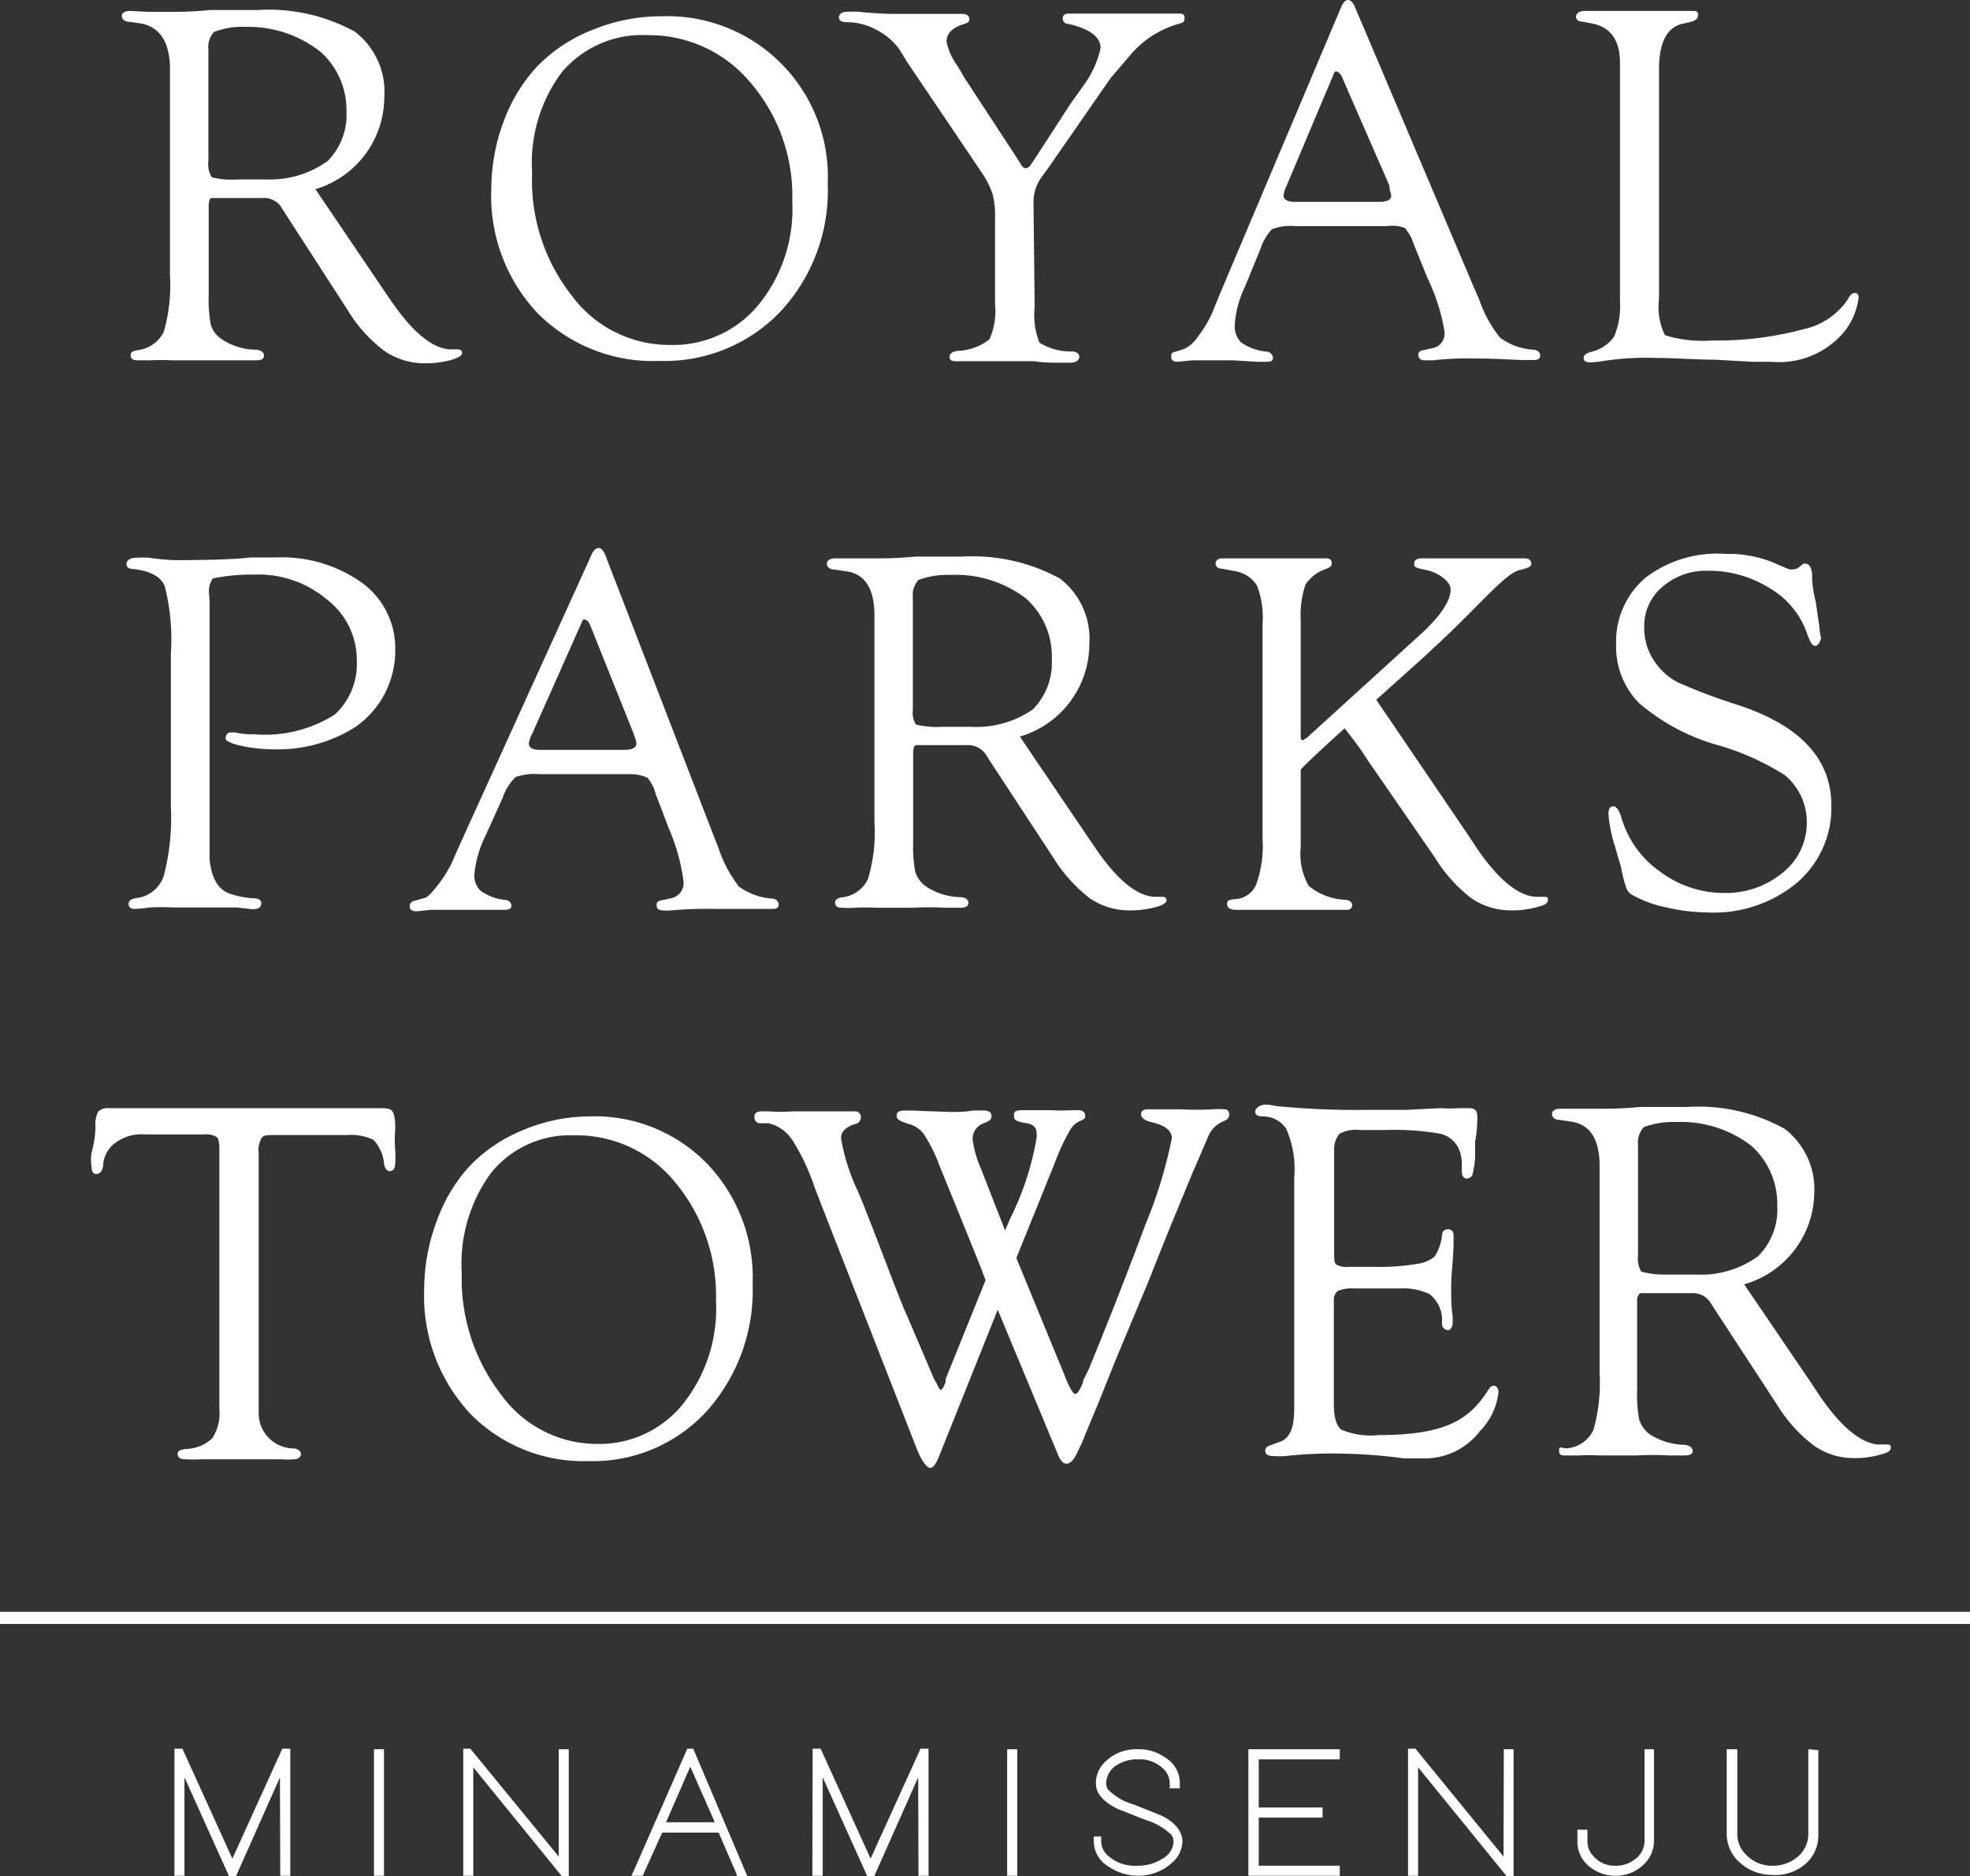
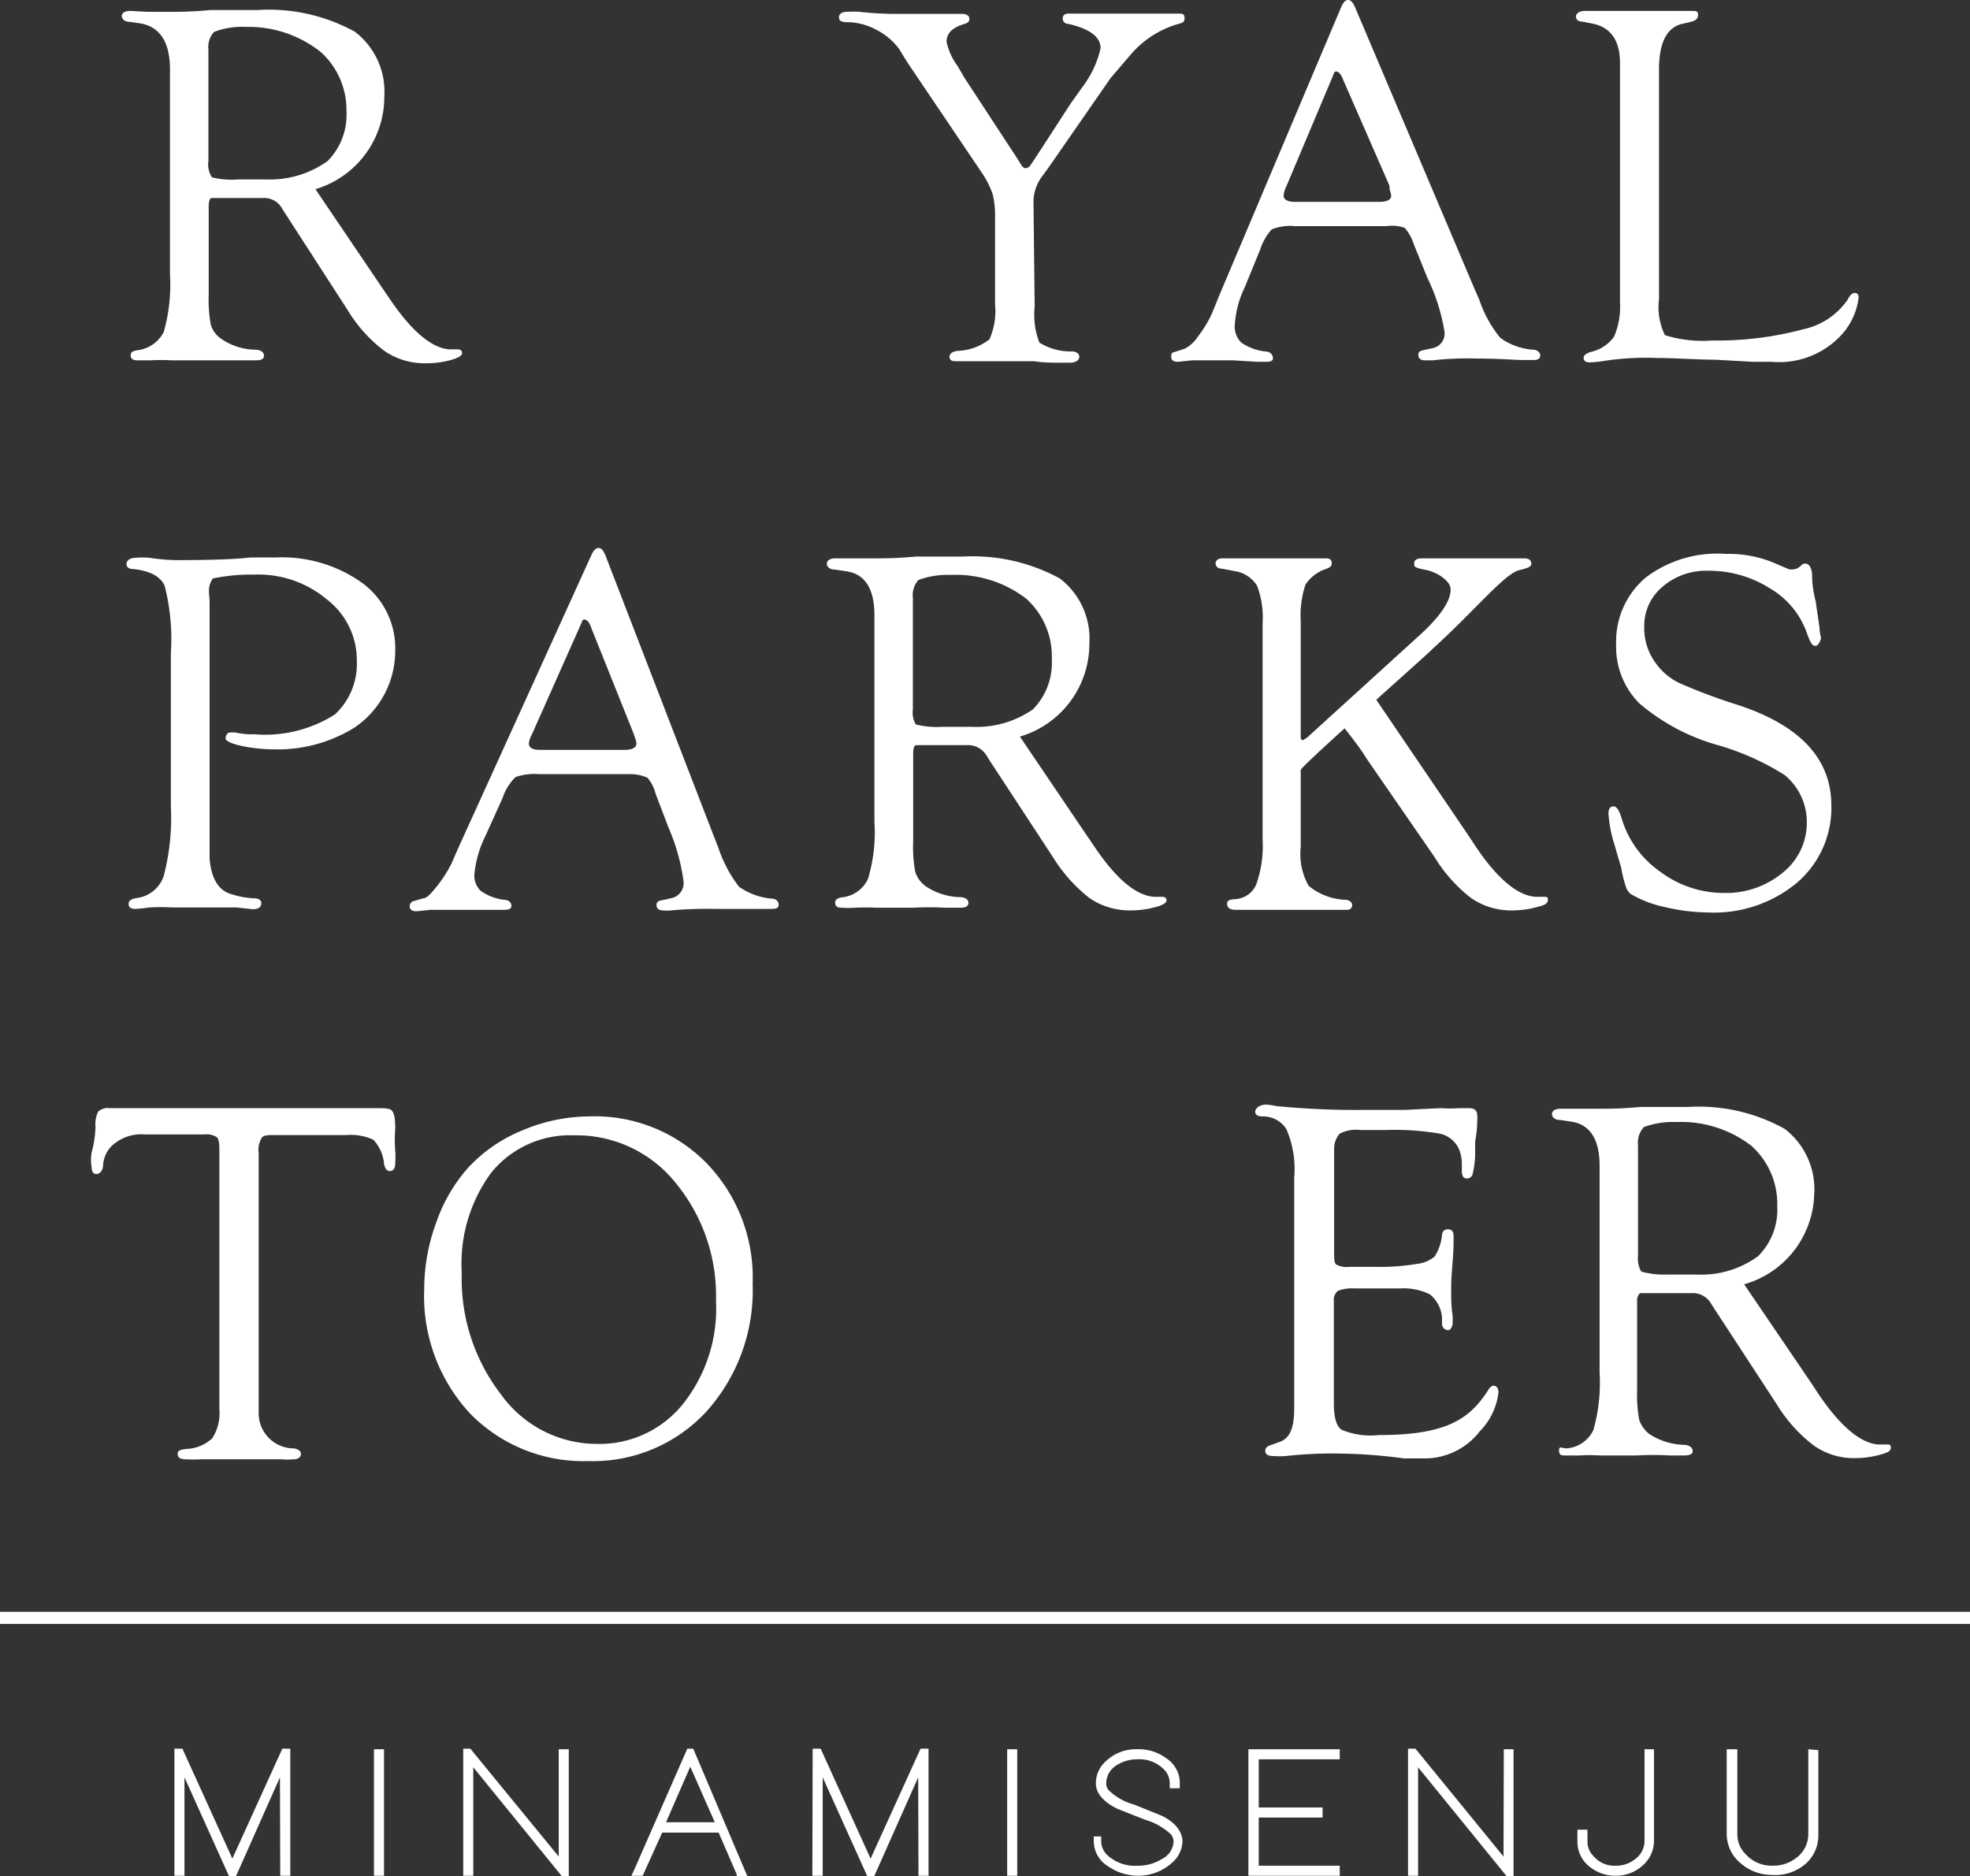
<svg xmlns="http://www.w3.org/2000/svg" viewBox="0 0 66.64 63.48">
  <rect x="0" y="0" width="66.64" height="63.48" fill="#333333" stroke="none" />
  <defs>
    <style>.cls-1{fill:#fff;}</style>
  </defs>
  <g id="レイヤー_2" data-name="レイヤー 2">
    <g id="画像">
-       <path class="cls-1" d="M22.4.55A5.43,5.43,0,0,1,28,6.21a6,6,0,0,1-1.59,4.32,5.41,5.41,0,0,1-4.09,1.68,5.5,5.5,0,0,1-4.13-1.61,5.77,5.77,0,0,1-1.57-4.22,6.53,6.53,0,0,1,.41-2.25,5.53,5.53,0,0,1,1.12-1.86A5.25,5.25,0,0,1,20.07,1,6.14,6.14,0,0,1,22.4.55Zm-.5.64A3.55,3.55,0,0,0,19,2.45,5.13,5.13,0,0,0,18,5.84,6.31,6.31,0,0,0,19.34,10a4.11,4.11,0,0,0,3.32,1.67,3.74,3.74,0,0,0,3-1.36A5.12,5.12,0,0,0,26.8,6.81a5.88,5.88,0,0,0-1.4-4A4.46,4.46,0,0,0,21.9,1.19Z" />
      <path class="cls-1" d="M19.91,37.77a5.3,5.3,0,0,1,4,1.59,5.57,5.57,0,0,1,1.55,4.07,6.13,6.13,0,0,1-1.56,4.32,5.22,5.22,0,0,1-4,1.68,5.35,5.35,0,0,1-4-1.61,5.84,5.84,0,0,1-1.55-4.22,6.53,6.53,0,0,1,.41-2.25,5.48,5.48,0,0,1,1.09-1.86,5.15,5.15,0,0,1,1.85-1.26A5.84,5.84,0,0,1,19.91,37.77Zm-.49.64a3.43,3.43,0,0,0-2.8,1.26,5.18,5.18,0,0,0-1,3.39,6.41,6.41,0,0,0,1.33,4.12,4,4,0,0,0,3.25,1.67,3.62,3.62,0,0,0,2.91-1.36A5.18,5.18,0,0,0,24.22,44a6,6,0,0,0-1.38-4A4.3,4.3,0,0,0,19.42,38.41Z" />
      <path class="cls-1" d="M35,10.38a2.61,2.61,0,0,0,.16,1.21,2,2,0,0,0,1.09.3c.17,0,.26.08.26.18s-.1.2-.3.2l-.45,0c-.14,0-.5,0-.78-.05l-.67,0-.67,0c-.43,0-.86,0-1,0l-.32,0c-.14,0-.2-.05-.2-.15s.09-.18.28-.2a1.84,1.84,0,0,0,1.07-.39,2.35,2.35,0,0,0,.19-1.19V7.37a3.06,3.06,0,0,0-.08-.8,3.08,3.08,0,0,0-.37-.73L30.7,2.12l-.29-.47A2.2,2.2,0,0,0,29.63,1a2.1,2.1,0,0,0-1-.25c-.16,0-.25-.05-.25-.16s.09-.19.27-.19a3.11,3.11,0,0,1,.43,0,11.31,11.31,0,0,0,1.32.07c.84,0,1.45,0,1.69,0l.45,0c.16,0,.25.06.25.17s-.07.14-.2.18c-.38.12-.57.31-.57.59a2.08,2.08,0,0,0,.37.82l.24.41,1.8,2.75.11.18q.07.12.15.12a.21.21,0,0,0,.18-.12L35,5.38,36.22,3.5l.42-.59a3.37,3.37,0,0,0,.59-1.28c0-.38-.36-.65-1.08-.82-.14,0-.21-.1-.2-.2s.07-.15.2-.15l.45,0c.17,0,.88,0,1.51,0s1.11,0,1.27,0l.46,0c.15,0,.23,0,.23.15s-.07.16-.21.2a3.32,3.32,0,0,0-1.58,1l-.71.83-2.08,3-.21.29a1.48,1.48,0,0,0-.32.85Z" />
      <path class="cls-1" d="M56.12,9.82v.3a2.16,2.16,0,0,0,.2,1.22,4.31,4.31,0,0,0,1.59.18A11.3,11.3,0,0,0,61,11.14a2.44,2.44,0,0,0,1.5-1c.08-.16.16-.23.24-.23s.14.05.13.17a2.27,2.27,0,0,1-.56,1.23,2.87,2.87,0,0,1-2.39.93c-.18,0-.39,0-.63,0l-1.26-.07c-.54,0-1.43-.06-2-.06a9.41,9.41,0,0,0-1.77.1,3.55,3.55,0,0,1-.48.05q-.21,0-.21-.15c0-.09.08-.15.23-.2a1.32,1.32,0,0,0,.8-.52,2.59,2.59,0,0,0,.2-1.17V2.13c0-.76-.31-1.2-.92-1.33L53.51.73c-.14,0-.2-.09-.2-.17s.09-.19.29-.19l.53,0c.39,0,.83,0,1.31,0s1,0,1.43,0l.37,0c.13,0,.2,0,.2.13s-.08.2-.25.24l-.3.07c-.51.13-.77.64-.77,1.54Z" />
      <path class="cls-1" d="M7.09,20.33v8l0,.72c.06.7.32,1.1.77,1.21a2.83,2.83,0,0,0,.71.13q.25,0,.27.15c0,.15-.09.22-.3.22L8,30.7c-.18,0-.47,0-.89,0l-.6,0H5.82a7,7,0,0,0-.76,0,4.66,4.66,0,0,1-.49.05c-.15,0-.22-.06-.22-.17s.09-.17.28-.2a1.1,1.1,0,0,0,.91-.75,7.79,7.79,0,0,0,.24-2.35V22.09a7.23,7.23,0,0,0-.21-2.27c-.14-.32-.5-.51-1.07-.57-.15,0-.23-.07-.22-.18s.11-.2.33-.2a2.73,2.73,0,0,1,.44,0,6.75,6.75,0,0,0,.89.08c.36,0,1.82,0,2.52-.09.36,0,.65,0,.88,0a4.66,4.66,0,0,1,2.91.86A2.74,2.74,0,0,1,13.37,22,3.14,3.14,0,0,1,12,24.61a4.92,4.92,0,0,1-2.78.74,5.26,5.26,0,0,1-1.16-.14c-.3-.08-.45-.16-.43-.25s.06-.18.16-.18l.17,0a2.36,2.36,0,0,0,.63.06,4.39,4.39,0,0,0,2.74-.67,2.33,2.33,0,0,0,.74-1.81,2.58,2.58,0,0,0-1-2.07,3.6,3.6,0,0,0-2.47-.85,6.41,6.41,0,0,0-1.4.13.74.74,0,0,0-.13.49Z" />
      <path class="cls-1" d="M21.32,26.19h-3.1a1.9,1.9,0,0,0-.78.1A1.76,1.76,0,0,0,17,27l-.57,1.26a3.76,3.76,0,0,0-.38,1.29.72.72,0,0,0,.2.58,1.72,1.72,0,0,0,.79.31c.17,0,.26.1.26.2s-.07.14-.24.14h-.29l-.82,0c-.27,0-.59,0-1,0h-.38l-.48.05c-.15,0-.23-.06-.23-.16a.18.18,0,0,1,.15-.19l.31-.09c.12,0,.27-.17.47-.42a4.32,4.32,0,0,0,.48-.75l.25-.57L20,18.79c.07-.17.16-.25.25-.25s.16.08.23.25l3.64,9.43.18.46A4.44,4.44,0,0,0,25,30a2.26,2.26,0,0,0,1.08.4c.18,0,.26.1.26.21s-.09.14-.24.14l-.33,0c-.29,0-.82,0-1.58,0a13.46,13.46,0,0,0-1.49.05,1.16,1.16,0,0,1-.27,0c-.15,0-.22-.06-.22-.18s.07-.15.22-.17l.26-.06a.52.52,0,0,0,.43-.59,6.78,6.78,0,0,0-.51-1.81l-.43-1.13a1.34,1.34,0,0,0-.28-.55A1.45,1.45,0,0,0,21.32,26.19Zm.11-1.38L20,21.24c-.06-.18-.14-.27-.22-.28s-.08.05-.13.16L18,24.83a.89.89,0,0,0-.11.32c0,.15.13.22.39.22h2.82c.28,0,.43-.07.43-.22a.76.76,0,0,0-.05-.19Z" />
      <path class="cls-1" d="M46.9,7.65H43.8a1.68,1.68,0,0,0-.78.11,1.86,1.86,0,0,0-.39.68l-.52,1.27A3.4,3.4,0,0,0,41.77,11a.75.75,0,0,0,.22.59,1.79,1.79,0,0,0,.8.3c.17,0,.26.1.27.21s-.07.14-.24.14h-.29l-.82-.05-1,0h-.38l-.48.05c-.15,0-.23-.05-.23-.16s0-.15.14-.18l.31-.1a1.17,1.17,0,0,0,.45-.41A4.05,4.05,0,0,0,41,10.6l.23-.57L45.36.26c.07-.17.15-.26.24-.26s.17.08.24.25l4,9.43.2.46a4.13,4.13,0,0,0,.71,1.29,2.16,2.16,0,0,0,1.09.4c.18,0,.27.11.26.21s-.08.14-.23.14h-.33c-.3,0-.82-.05-1.58-.05a10.53,10.53,0,0,0-1.49.06l-.27,0c-.14,0-.22-.06-.22-.18s.06-.14.2-.17l.27-.06a.5.5,0,0,0,.41-.58,6.53,6.53,0,0,0-.58-1.81l-.46-1.14a1.57,1.57,0,0,0-.3-.54A1.31,1.31,0,0,0,46.9,7.65ZM47,6.28,45.44,2.71c-.07-.19-.15-.28-.23-.29s-.08.05-.13.17l-1.56,3.7a1,1,0,0,0-.1.32c0,.15.14.22.4.22h2.82q.42,0,.42-.21a.8.8,0,0,0-.05-.2Z" />
      <path class="cls-1" d="M58.38,18.74a4,4,0,0,1,1.55.27l.59.25a.4.4,0,0,0,.15,0,.32.32,0,0,0,.21-.09l.12-.1s0,0,.09,0,.21.13.21.42c0,.09,0,.38.12.86l.13.88c0,.19.05.31.05.35s-.07.27-.19.27-.18-.14-.28-.41a2.84,2.84,0,0,0-1.25-1.53,3.84,3.84,0,0,0-2.1-.6,2.24,2.24,0,0,0-1.54.54,1.72,1.72,0,0,0-.62,1.36,2,2,0,0,0,.4,1.24,2.11,2.11,0,0,0,.77.65,18.86,18.86,0,0,0,2,.75c2.1.69,3.16,1.82,3.16,3.4a3.33,3.33,0,0,1-1.17,2.62,4.39,4.39,0,0,1-3,1,6.52,6.52,0,0,1-1.45-.18,3.85,3.85,0,0,1-1.16-.44A.48.48,0,0,1,55,30a4.12,4.12,0,0,1-.15-.59c0-.05-.09-.31-.22-.78a4.55,4.55,0,0,1-.22-1.1c0-.17.06-.25.17-.25s.2.15.28.42a3.36,3.36,0,0,0,1.3,1.79,3.59,3.59,0,0,0,2.15.72,3,3,0,0,0,2-.69,2.16,2.16,0,0,0,.81-1.69,2.06,2.06,0,0,0-.75-1.61,8.77,8.77,0,0,0-2.22-1,7,7,0,0,1-2.69-1.42,2.7,2.7,0,0,1-.79-2,2.83,2.83,0,0,1,1-2.26A4,4,0,0,1,58.38,18.74Z" />
      <path class="cls-1" d="M11.73,38.4H9.32c-.25,0-.41,0-.47.1a.8.8,0,0,0-.1.51v8.82A1.19,1.19,0,0,0,9.88,49c.2,0,.3.1.3.19s-.08.18-.24.18a2.41,2.41,0,0,1-.42,0c-.11,0-.37,0-.77,0H7.45l-.61,0a5.62,5.62,0,0,1-.57,0c-.17,0-.26-.06-.26-.18s.09-.14.28-.17a1.35,1.35,0,0,0,.89-.36,1.57,1.57,0,0,0,.24-1v-8.8q0-.32-.09-.39a.64.64,0,0,0-.42-.09h-2a1.46,1.46,0,0,0-1,.28,1,1,0,0,0-.42.73c0,.23-.13.33-.23.33s-.16-.08-.16-.23a1.42,1.42,0,0,1,0-.5,3.65,3.65,0,0,0,.13-.86,1,1,0,0,1,.09-.52.47.47,0,0,1,.38-.12h9c.31,0,.5,0,.57.1s.1.27.1.61a4.33,4.33,0,0,0,0,.73,3.21,3.21,0,0,1,0,.42q0,.26-.18.27c-.1,0-.17-.08-.2-.26a1.35,1.35,0,0,0-.36-.8A1.81,1.81,0,0,0,11.73,38.4Z" />
-       <path class="cls-1" d="M34.38,42.56,36,46.5c.17.44.3.66.37.66s.16-.13.26-.38c0-.09.1-.24.2-.46q1-2.43,1.92-4.9a15.66,15.66,0,0,0,.89-2.91c0-.26-.23-.44-.67-.54-.25-.06-.37-.15-.37-.27s.08-.17.23-.17h.14c.22,0,.54,0,1,0a9.66,9.66,0,0,0,1.07,0,2.32,2.32,0,0,1,.37,0c.11,0,.17.06.17.18s-.08.18-.23.24a.94.94,0,0,0-.48.5l-.43,1c-.18.41-.45,1.08-.83,2s-.68,1.72-.89,2.21l-.94,2.25-.63,1.57-.38.91-.17.42-.12.25c-.13.31-.27.46-.4.46s-.23-.13-.33-.4l-2-4.81-2,5c-.1.24-.19.35-.29.35s-.28-.22-.45-.65L27.76,40.7l-.21-.55a7.31,7.31,0,0,0-.74-1.57A1.35,1.35,0,0,0,26,38L25.68,38a.2.2,0,0,1-.16-.21c0-.13.08-.19.24-.19H26a5.61,5.61,0,0,0,.79,0h1.63l.49,0a.19.19,0,0,1,.21.21.22.22,0,0,1-.17.21c-.33.1-.5.26-.5.48a6.69,6.69,0,0,0,.57,1.8c.18.42.46,1.14.85,2.16s.64,1.67.79,2l.77,1.8c.08.2.14.33.17.4l.1.17c.05.13.1.19.13.19s.09-.09.16-.27l0-.1,1.35-3.34-.19-.5-.7-1.73-.66-1.62a5.21,5.21,0,0,0-.56-1.12.94.94,0,0,0-.51-.32c-.26-.09-.4-.14-.39-.28s.11-.17.33-.17h.13l1.36.05c.22,0,.48,0,.77-.05l.34,0c.19,0,.28.06.28.19s-.09.17-.26.24a.56.56,0,0,0-.38.53,3.54,3.54,0,0,0,.28,1L34,41.63l.16-.38a9.77,9.77,0,0,0,.91-2.78c0-.25,0-.42-.39-.48s-.38-.14-.38-.27.09-.16.27-.16h.31l.68,0a5.36,5.36,0,0,0,.67,0l.24,0c.16,0,.24.07.24.2s-.12.12-.28.22a.77.77,0,0,0-.26.3,7.3,7.3,0,0,0-.5,1.09Z" />
      <path class="cls-1" d="M45.13,38.85V42.3c0,.27,0,.43.07.48a.75.75,0,0,0,.44.08h.87a7.62,7.62,0,0,0,1.42-.1,1.13,1.13,0,0,0,.6-.25,1.66,1.66,0,0,0,.25-.72c0-.14.1-.21.22-.2s.17.08.17.23,0,.1,0,.18c0,.56-.08,1.06-.08,1.52s0,.69.05,1c0,.11,0,.2,0,.25S49.09,45,49,45a.21.21,0,0,1-.22-.19l0-.24a1.13,1.13,0,0,0-.41-.78,2,2,0,0,0-1-.2H45.82a1.33,1.33,0,0,0-.56.08.39.39,0,0,0-.14.35v3.44c0,.48.08.78.26.91a2.55,2.55,0,0,0,1.26.18c2.24,0,3.06-.51,3.7-1.52.06-.1.13-.15.19-.15s.16.06.16.22a2.24,2.24,0,0,1-.63,1.32,2.35,2.35,0,0,1-1.9.92l-.67,0a16.85,16.85,0,0,0-2-.16,14.52,14.52,0,0,0-2,.08,2.93,2.93,0,0,1-.42,0q-.27,0-.27-.18c0-.1.07-.16.22-.2l.21-.08c.41-.11.55-.49.55-1.17V39.84a3.39,3.39,0,0,0-.27-1.65.94.94,0,0,0-.8-.42c-.17,0-.25-.06-.25-.16s.13-.24.38-.24a2.4,2.4,0,0,1,.33.05,27.66,27.66,0,0,0,2.95.13c.69,0,.86,0,1.4,0l1.21-.06a4.35,4.35,0,0,0,.62,0l.34,0c.19,0,.28.08.28.25a.72.72,0,0,1,0,.19c0,.08,0,.31-.07.69l0,.5a3.33,3.33,0,0,1-.09.62.2.2,0,0,1-.19.13c-.11,0-.17-.08-.17-.26v-.22a1.3,1.3,0,0,0-.1-.52.92.92,0,0,0-.66-.52,9.11,9.11,0,0,0-1.82-.12H46a1.15,1.15,0,0,0-.69.13A.8.8,0,0,0,45.13,38.85Z" />
      <rect class="cls-1" y="54.53" width="66.64" height="0.41" />
      <path class="cls-1" d="M34.5,24.92l2.26,3.34.28.41c.73,1.08,1.4,1.63,2,1.67l.27,0q.15,0,.15.12c0,.09-.14.17-.38.23a3.13,3.13,0,0,1-.85.11,2.39,2.39,0,0,1-1.38-.42A5.29,5.29,0,0,1,35.62,29l-2.13-3.25-.12-.19a.72.72,0,0,0-.67-.35H31.18l-.19,0c-.07,0-.1.14-.1.28v3a4.5,4.5,0,0,0,.07,1,.94.94,0,0,0,.35.49,2.17,2.17,0,0,0,1.13.37c.21,0,.32.08.32.19s-.08.17-.28.17l-.51,0a9.52,9.52,0,0,0-1.08,0H29.63a6.28,6.28,0,0,0-.7,0,3.91,3.91,0,0,1-.47,0q-.21,0-.21-.18c0-.08.07-.14.21-.17a1.09,1.09,0,0,0,.9-.62,5.47,5.47,0,0,0,.22-1.94V21.71l0-.89c0-.89-.31-1.39-.93-1.49l-.41-.06c-.18,0-.27-.1-.27-.2s.1-.18.29-.18l.6,0,.76,0c.27,0,.71,0,1.35-.06.45,0,1.24,0,1.59,0a6.17,6.17,0,0,1,3.29.74,2.56,2.56,0,0,1,1,2.21A3.27,3.27,0,0,1,34.5,24.92Zm-2.62-.33h1A3.35,3.35,0,0,0,34.94,24a2.25,2.25,0,0,0,.64-1.7,2.63,2.63,0,0,0-.87-2.05,3.92,3.92,0,0,0-2.55-.8,2.86,2.86,0,0,0-1.09.17.76.76,0,0,0-.19.6V24a.8.8,0,0,0,.1.51A2.94,2.94,0,0,0,31.88,24.59Z" />
      <path class="cls-1" d="M10.67,6.4l2.26,3.34.28.41c.73,1.07,1.4,1.63,2,1.67h.27c.11,0,.15.05.15.13s-.13.16-.38.23a3.13,3.13,0,0,1-.85.11A2.4,2.4,0,0,1,13,11.87a4.9,4.9,0,0,1-1.24-1.38L9.66,7.24l-.12-.19a.69.69,0,0,0-.66-.35H7.35l-.19,0c-.07,0-.1.13-.1.28v3a4.56,4.56,0,0,0,.07,1,.88.88,0,0,0,.35.48,2.09,2.09,0,0,0,1.14.37c.2,0,.31.09.31.2s-.08.16-.28.16l-.5,0c-.24,0-.6,0-1.09,0H5.8a6.41,6.41,0,0,0-.7,0l-.46,0c-.15,0-.22-.06-.22-.17s.07-.14.22-.17a1.15,1.15,0,0,0,.9-.62,5.84,5.84,0,0,0,.21-1.94V3.19l0-.89Q5.73,1,4.8.8L4.4.74c-.19,0-.28-.1-.28-.2s.1-.17.29-.17L5,.4c.21,0,.46,0,.76,0s.72,0,1.35-.06c.46,0,1.25,0,1.59,0A6.05,6.05,0,0,1,12,1.07a2.55,2.55,0,0,1,1,2.2A3.26,3.26,0,0,1,10.67,6.4ZM8.06,6.07H9a3.34,3.34,0,0,0,2.08-.62,2.22,2.22,0,0,0,.64-1.69,2.63,2.63,0,0,0-.87-2A3.92,3.92,0,0,0,8.33.91a2.67,2.67,0,0,0-1.09.17.76.76,0,0,0-.19.6V5.45A.79.79,0,0,0,7.17,6,2.8,2.8,0,0,0,8.06,6.07Z" />
      <path class="cls-1" d="M59,43.45l2.27,3.34.27.41c.73,1.07,1.41,1.63,2,1.67l.28,0c.1,0,.15,0,.14.12s-.13.16-.38.23a3.11,3.11,0,0,1-.84.11,2.34,2.34,0,0,1-1.39-.43,5.06,5.06,0,0,1-1.24-1.38L58,44.29l-.12-.19a.71.71,0,0,0-.67-.35H55.67l-.19,0a.32.32,0,0,0-.1.28v3a4.56,4.56,0,0,0,.07,1,1,1,0,0,0,.35.49,2.25,2.25,0,0,0,1.14.36c.2,0,.31.09.32.2s-.09.16-.29.16l-.5,0a9.84,9.84,0,0,0-1.09,0H54.12a6.54,6.54,0,0,0-.7,0l-.46,0c-.14,0-.22,0-.22-.17S52.82,49,53,49a1.09,1.09,0,0,0,.9-.62,5.84,5.84,0,0,0,.21-1.94v-7c0-.89-.32-1.39-.94-1.49l-.4-.06c-.18,0-.27-.1-.27-.2s.09-.18.29-.18l.6,0c.2,0,.46,0,.76,0s.71,0,1.34-.06c.46,0,1.25,0,1.6,0a6,6,0,0,1,3.28.74,2.57,2.57,0,0,1,1,2.21A3.26,3.26,0,0,1,59,43.45Zm-2.61-.33h1a3.26,3.26,0,0,0,2.08-.62,2.22,2.22,0,0,0,.65-1.69,2.64,2.64,0,0,0-.88-2.05,3.91,3.91,0,0,0-2.55-.8,2.83,2.83,0,0,0-1.08.17.76.76,0,0,0-.2.6V42.5a.85.85,0,0,0,.11.52A2.9,2.9,0,0,0,56.38,43.12Z" />
      <rect class="cls-1" x="12.65" y="59.18" width="0.34" height="4.28" />
      <polygon class="cls-1" points="50.87 59.18 50.86 62.81 47.88 59.16 47.63 59.16 47.63 63.46 47.97 63.46 47.97 59.79 50.97 63.48 51.2 63.48 51.2 59.18 50.87 59.18" />
      <polygon class="cls-1" points="18.9 59.18 18.9 62.81 15.91 59.16 15.67 59.16 15.67 63.46 16.01 63.46 16.01 59.79 19.01 63.48 19.24 63.48 19.24 59.18 18.9 59.18" />
      <polygon class="cls-1" points="31.41 59.16 31.14 59.16 29.45 62.88 27.76 59.16 27.49 59.16 27.48 63.46 27.83 63.46 27.83 60.13 29.34 63.48 29.57 63.48 31.06 60.13 31.07 63.46 31.41 63.46 31.41 59.16" />
      <polygon class="cls-1" points="9.82 59.16 9.55 59.16 7.86 62.88 6.17 59.16 5.9 59.16 5.9 63.46 6.24 63.46 6.24 60.13 7.75 63.48 7.98 63.48 9.47 60.13 9.48 63.46 9.82 63.46 9.82 59.16" />
      <rect class="cls-1" x="34.07" y="59.18" width="0.34" height="4.28" />
      <path class="cls-1" d="M39.3,61.43l-.94-.38a1.93,1.93,0,0,1-.87-.5.36.36,0,0,1-.07-.22.73.73,0,0,1,.37-.62,1.29,1.29,0,0,1,.7-.19,1.15,1.15,0,0,1,.86.32.67.67,0,0,1,.22.49v.17h.34v-.17a1,1,0,0,0-.48-.86,1.54,1.54,0,0,0-.94-.29,1.49,1.49,0,0,0-1.1.42,1,1,0,0,0-.32.73c0,.34.25.63.74.87l.94.37a2.12,2.12,0,0,1,.87.5.43.43,0,0,1,.08.23.7.7,0,0,1-.39.59,1.51,1.51,0,0,1-.82.23,1.38,1.38,0,0,1-1-.33.66.66,0,0,1-.24-.49v-.17H37v.17a1,1,0,0,0,.5.85,1.8,1.8,0,0,0,1,.31A1.71,1.71,0,0,0,39.67,63,1,1,0,0,0,40,62.3C40,62,39.79,61.67,39.3,61.43Z" />
      <polygon class="cls-1" points="45.32 59.52 45.32 59.18 42.23 59.18 42.23 63.46 45.32 63.46 45.32 63.12 42.58 63.12 42.58 61.49 44.74 61.49 44.74 61.15 42.58 61.15 42.58 59.52 45.32 59.52" />
      <path class="cls-1" d="M55.63,59.18v3.13a.77.77,0,0,1-.35.61,1,1,0,0,1-.62.2.93.93,0,0,1-.77-.34.67.67,0,0,1-.19-.47V61.9h-.34v.41a1.07,1.07,0,0,0,.46.88,1.38,1.38,0,0,0,.84.27,1.34,1.34,0,0,0,1-.44,1.09,1.09,0,0,0,.29-.71V59.18Z" />
      <path class="cls-1" d="M61.17,59.18v2.88a1,1,0,0,1-.4.79,1.27,1.27,0,0,1-.8.27,1.19,1.19,0,0,1-.92-.39.94.94,0,0,1-.28-.67v-2.7l0-.18h-.36v2.88a1.29,1.29,0,0,0,.5,1,1.59,1.59,0,0,0,1,.37A1.57,1.57,0,0,0,61.14,63a1.28,1.28,0,0,0,.37-.91v-2.7l0-.18Z" />
      <path class="cls-1" d="M23.45,59.16h-.2l-1.78,4.06-.11.24h.38L22.4,62h1.91l.61,1.41,0,.11h.38Zm.73,2.49H22.53l.82-1.88Z" />
      <path class="cls-1" d="M46.41,23.46l3.26,4.8.27.41c.73,1.08,1.41,1.63,2,1.67l.28,0c.1,0,.15,0,.14.12s-.13.17-.38.23a3.11,3.11,0,0,1-.84.11,2.37,2.37,0,0,1-1.38-.42A5.13,5.13,0,0,1,48.53,29l-2.25-3.26-.12-.18c-.13-.24-.88-1.18-.88-1.18Z" />
      <path class="cls-1" d="M44,26.05v2.62a2.16,2.16,0,0,0,.27,1.3,2.07,2.07,0,0,0,1.21.47c.17,0,.26.09.26.18s-.06.17-.2.16l-.47,0q-.27,0-1,0h-.68l-.61,0h-.47l-.51,0c-.19,0-.29-.07-.29-.2s.09-.14.25-.16a.82.82,0,0,0,.74-.51,3.92,3.92,0,0,0,.21-1.52v-7.3a3,3,0,0,0-.19-1.28,1.09,1.09,0,0,0-.76-.49l-.42-.08c-.15,0-.22-.09-.22-.18s.08-.17.23-.17l.31,0c.29,0,.75,0,1.37,0h1.4l.42,0c.13,0,.2.05.2.16s-.07.15-.2.2a1.33,1.33,0,0,0-.69.53A3.28,3.28,0,0,0,44,21v3.86c0,.12,0,.18.08.18l.14-.09.12-.11L48,21.51c.56-.5,1.09-1.12,1.07-1.58,0-.26-.43-.57-.84-.65s-.39-.11-.39-.22.08-.17.26-.17h.23q.36,0,.81,0l.79,0h.64c.36,0,.6,0,.72,0l.26,0c.16,0,.24.05.25.17s-.13.16-.41.23c-.51.13-1.5,1.37-2.95,2.68C48.45,22,44,25.92,44,26.05Z" />
    </g>
  </g>
</svg>